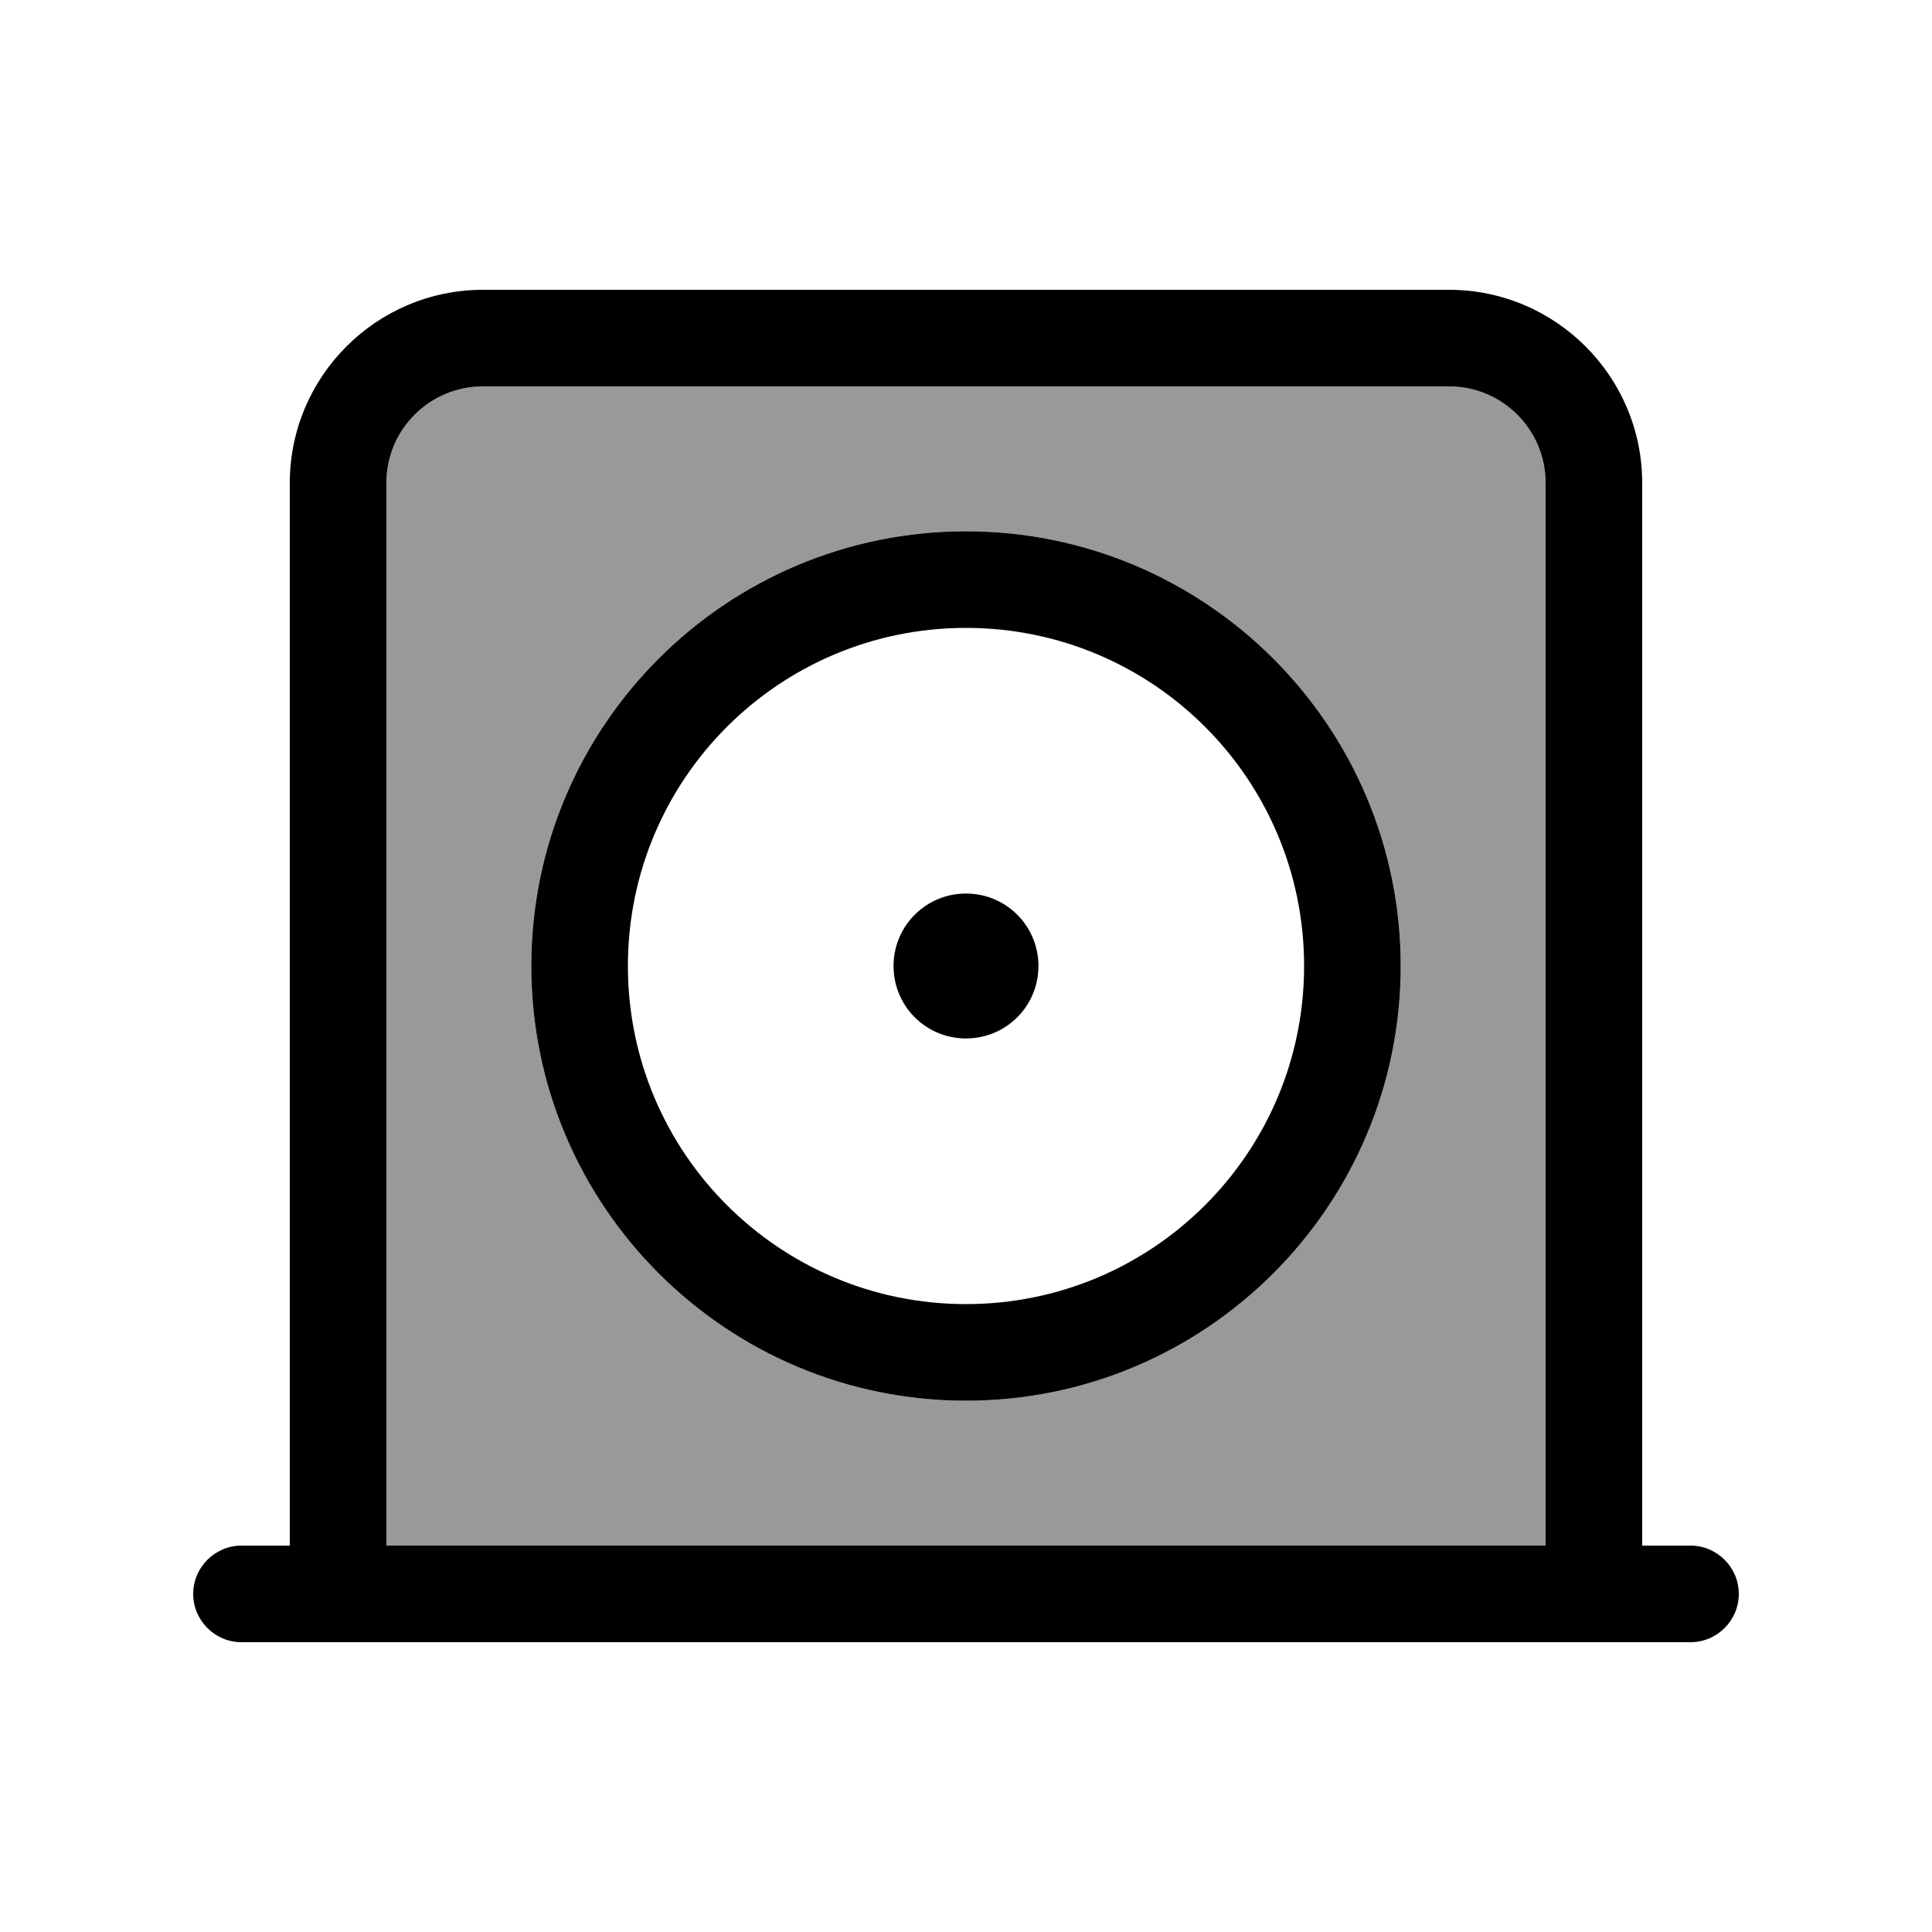
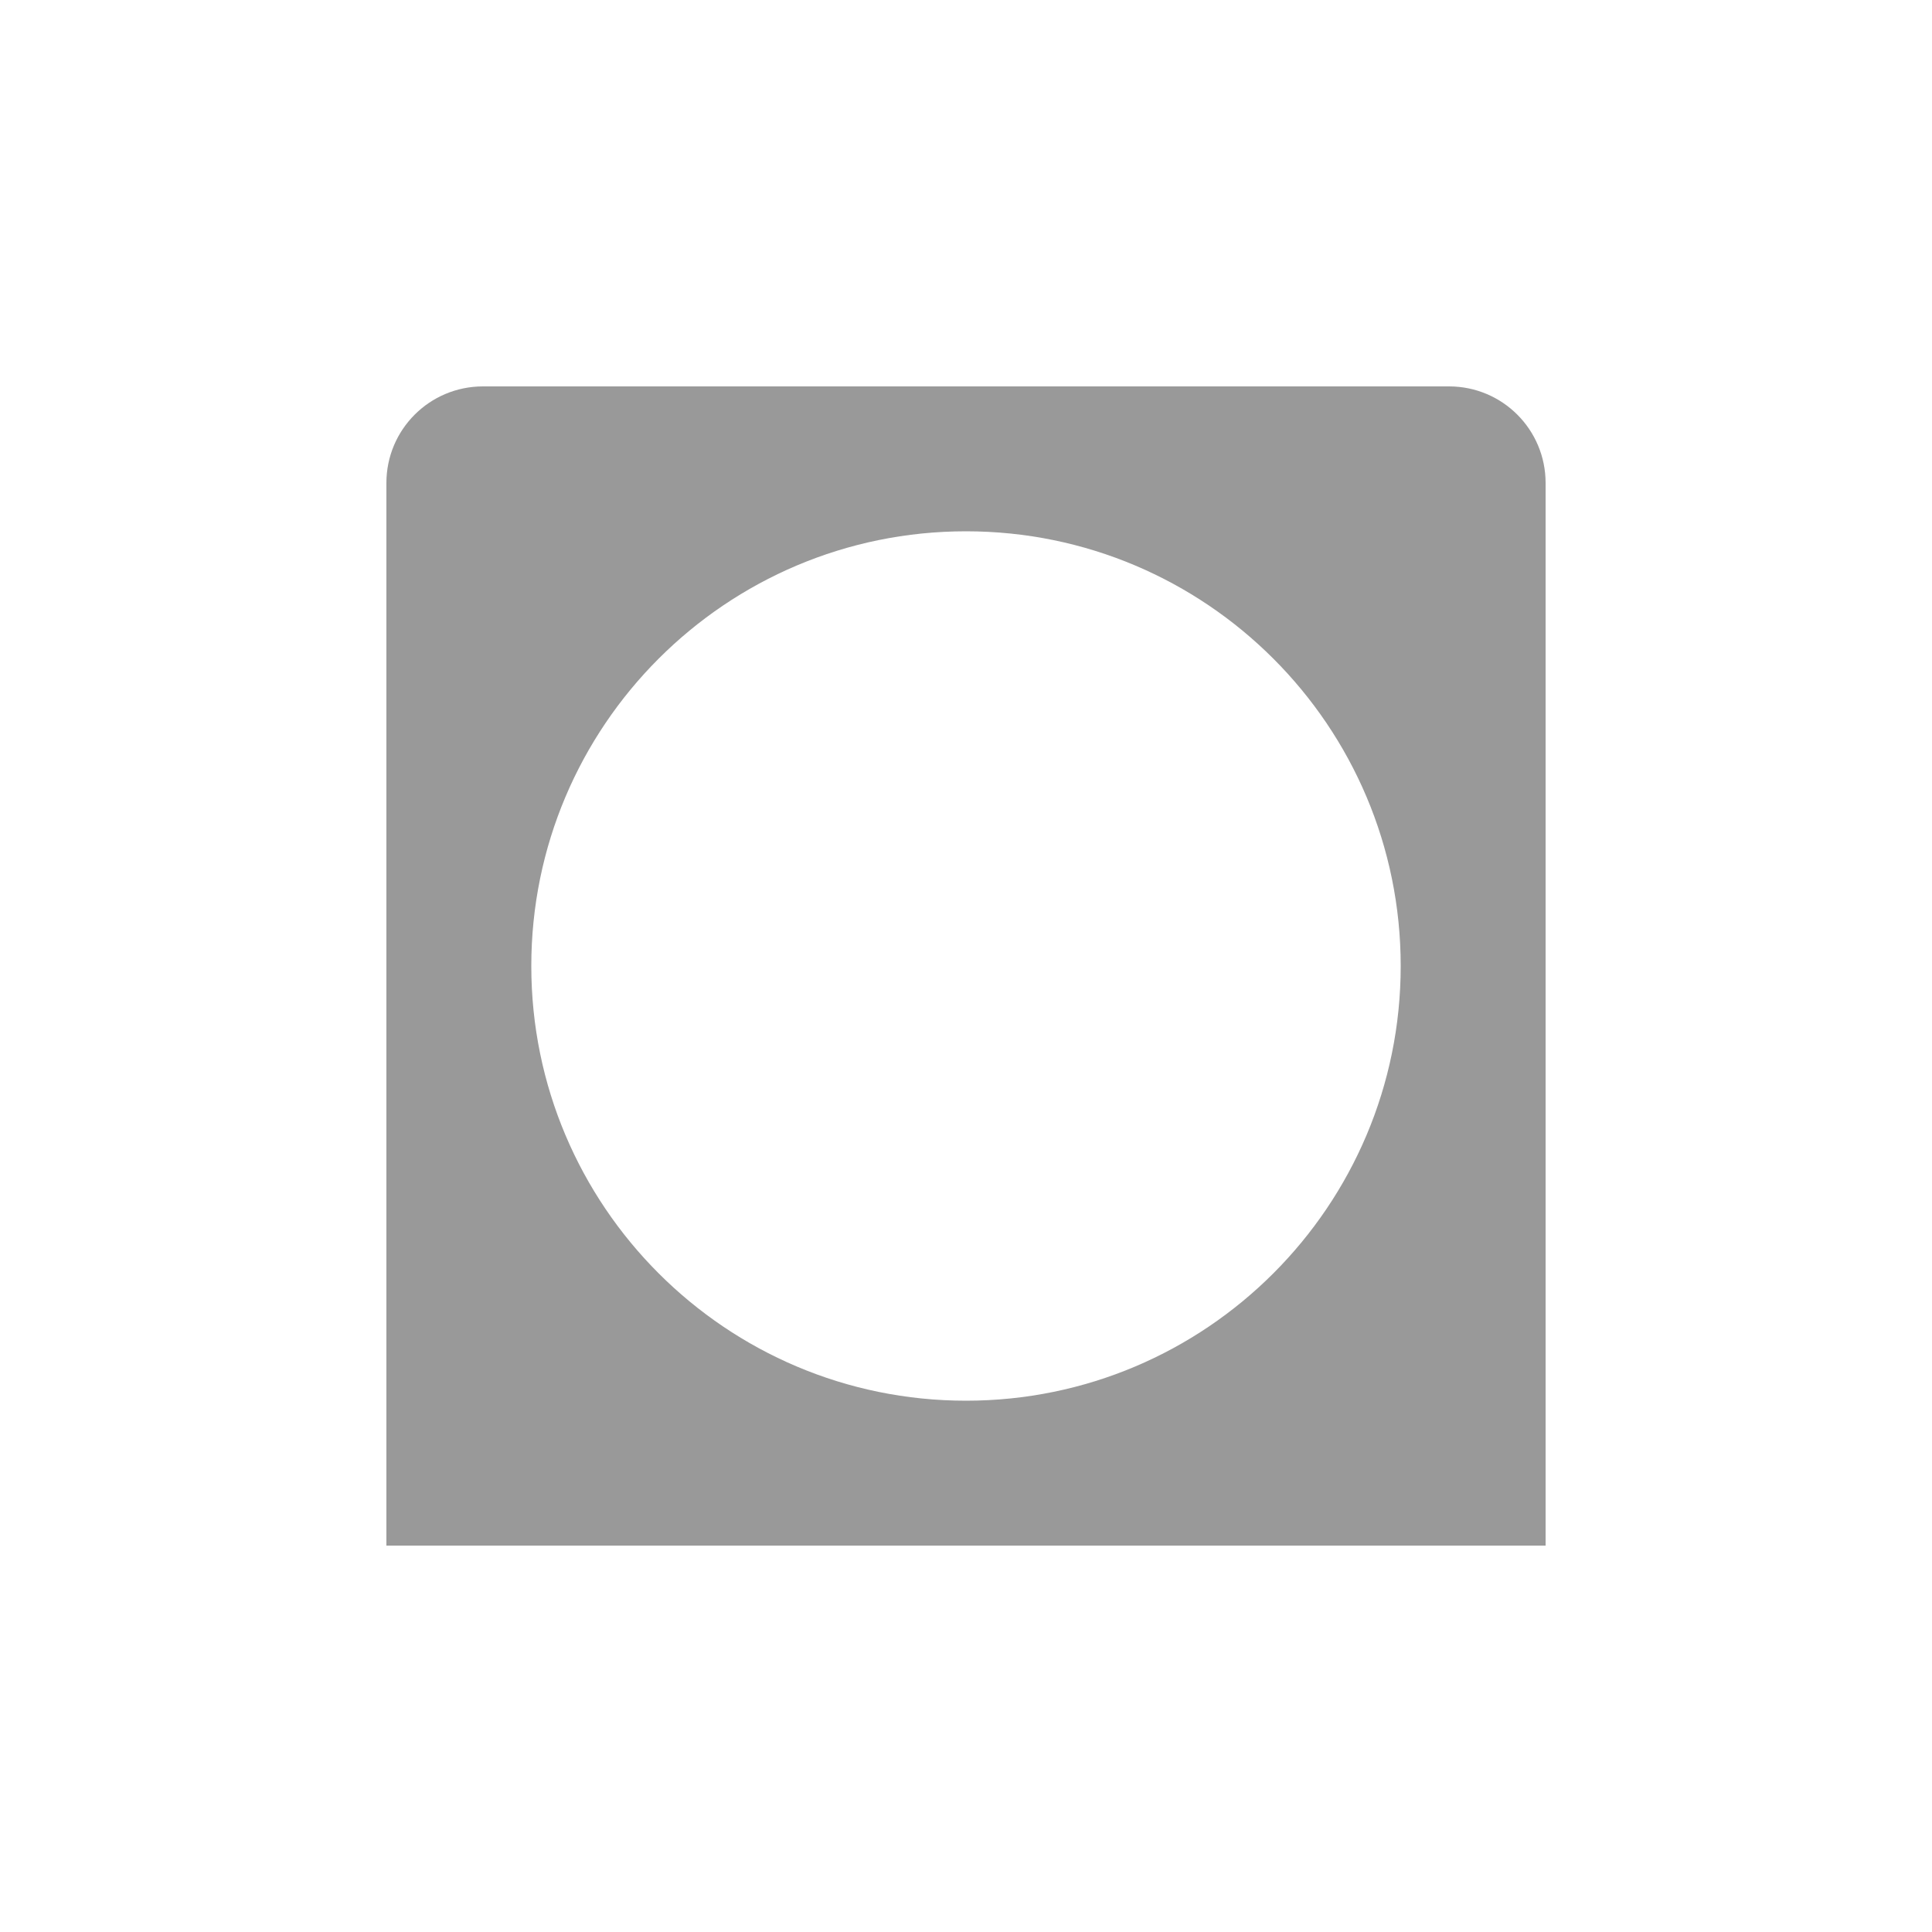
<svg xmlns="http://www.w3.org/2000/svg" viewBox="0 0 640 640">
  <path opacity=".4" fill="currentColor" d="M128 160L128 512L512 512L512 160C512 142.3 497.7 128 480 128L160 128C142.3 128 128 142.3 128 160zM464 320C464 399.5 399.5 464 320 464C240.5 464 176 399.5 176 320C176 240.5 240.5 176 320 176C399.5 176 464 240.5 464 320z" />
-   <path fill="currentColor" d="M160 128L480 128C497.7 128 512 142.3 512 160L512 512L128 512L128 160C128 142.3 142.3 128 160 128zM544 512L544 160C544 124.7 515.3 96 480 96L160 96C124.7 96 96 124.7 96 160L96 512L80 512C71.2 512 64 519.2 64 528C64 536.8 71.2 544 80 544L560 544C568.8 544 576 536.8 576 528C576 519.2 568.8 512 560 512L544 512zM320 432C258.1 432 208 381.9 208 320C208 258.1 258.1 208 320 208C381.9 208 432 258.1 432 320C432 381.9 381.9 432 320 432zM176 320C176 399.5 240.5 464 320 464C399.5 464 464 399.5 464 320C464 240.5 399.5 176 320 176C240.5 176 176 240.5 176 320zM320 344C333.3 344 344 333.3 344 320C344 306.7 333.3 296 320 296C306.7 296 296 306.7 296 320C296 333.3 306.7 344 320 344z" />
</svg>